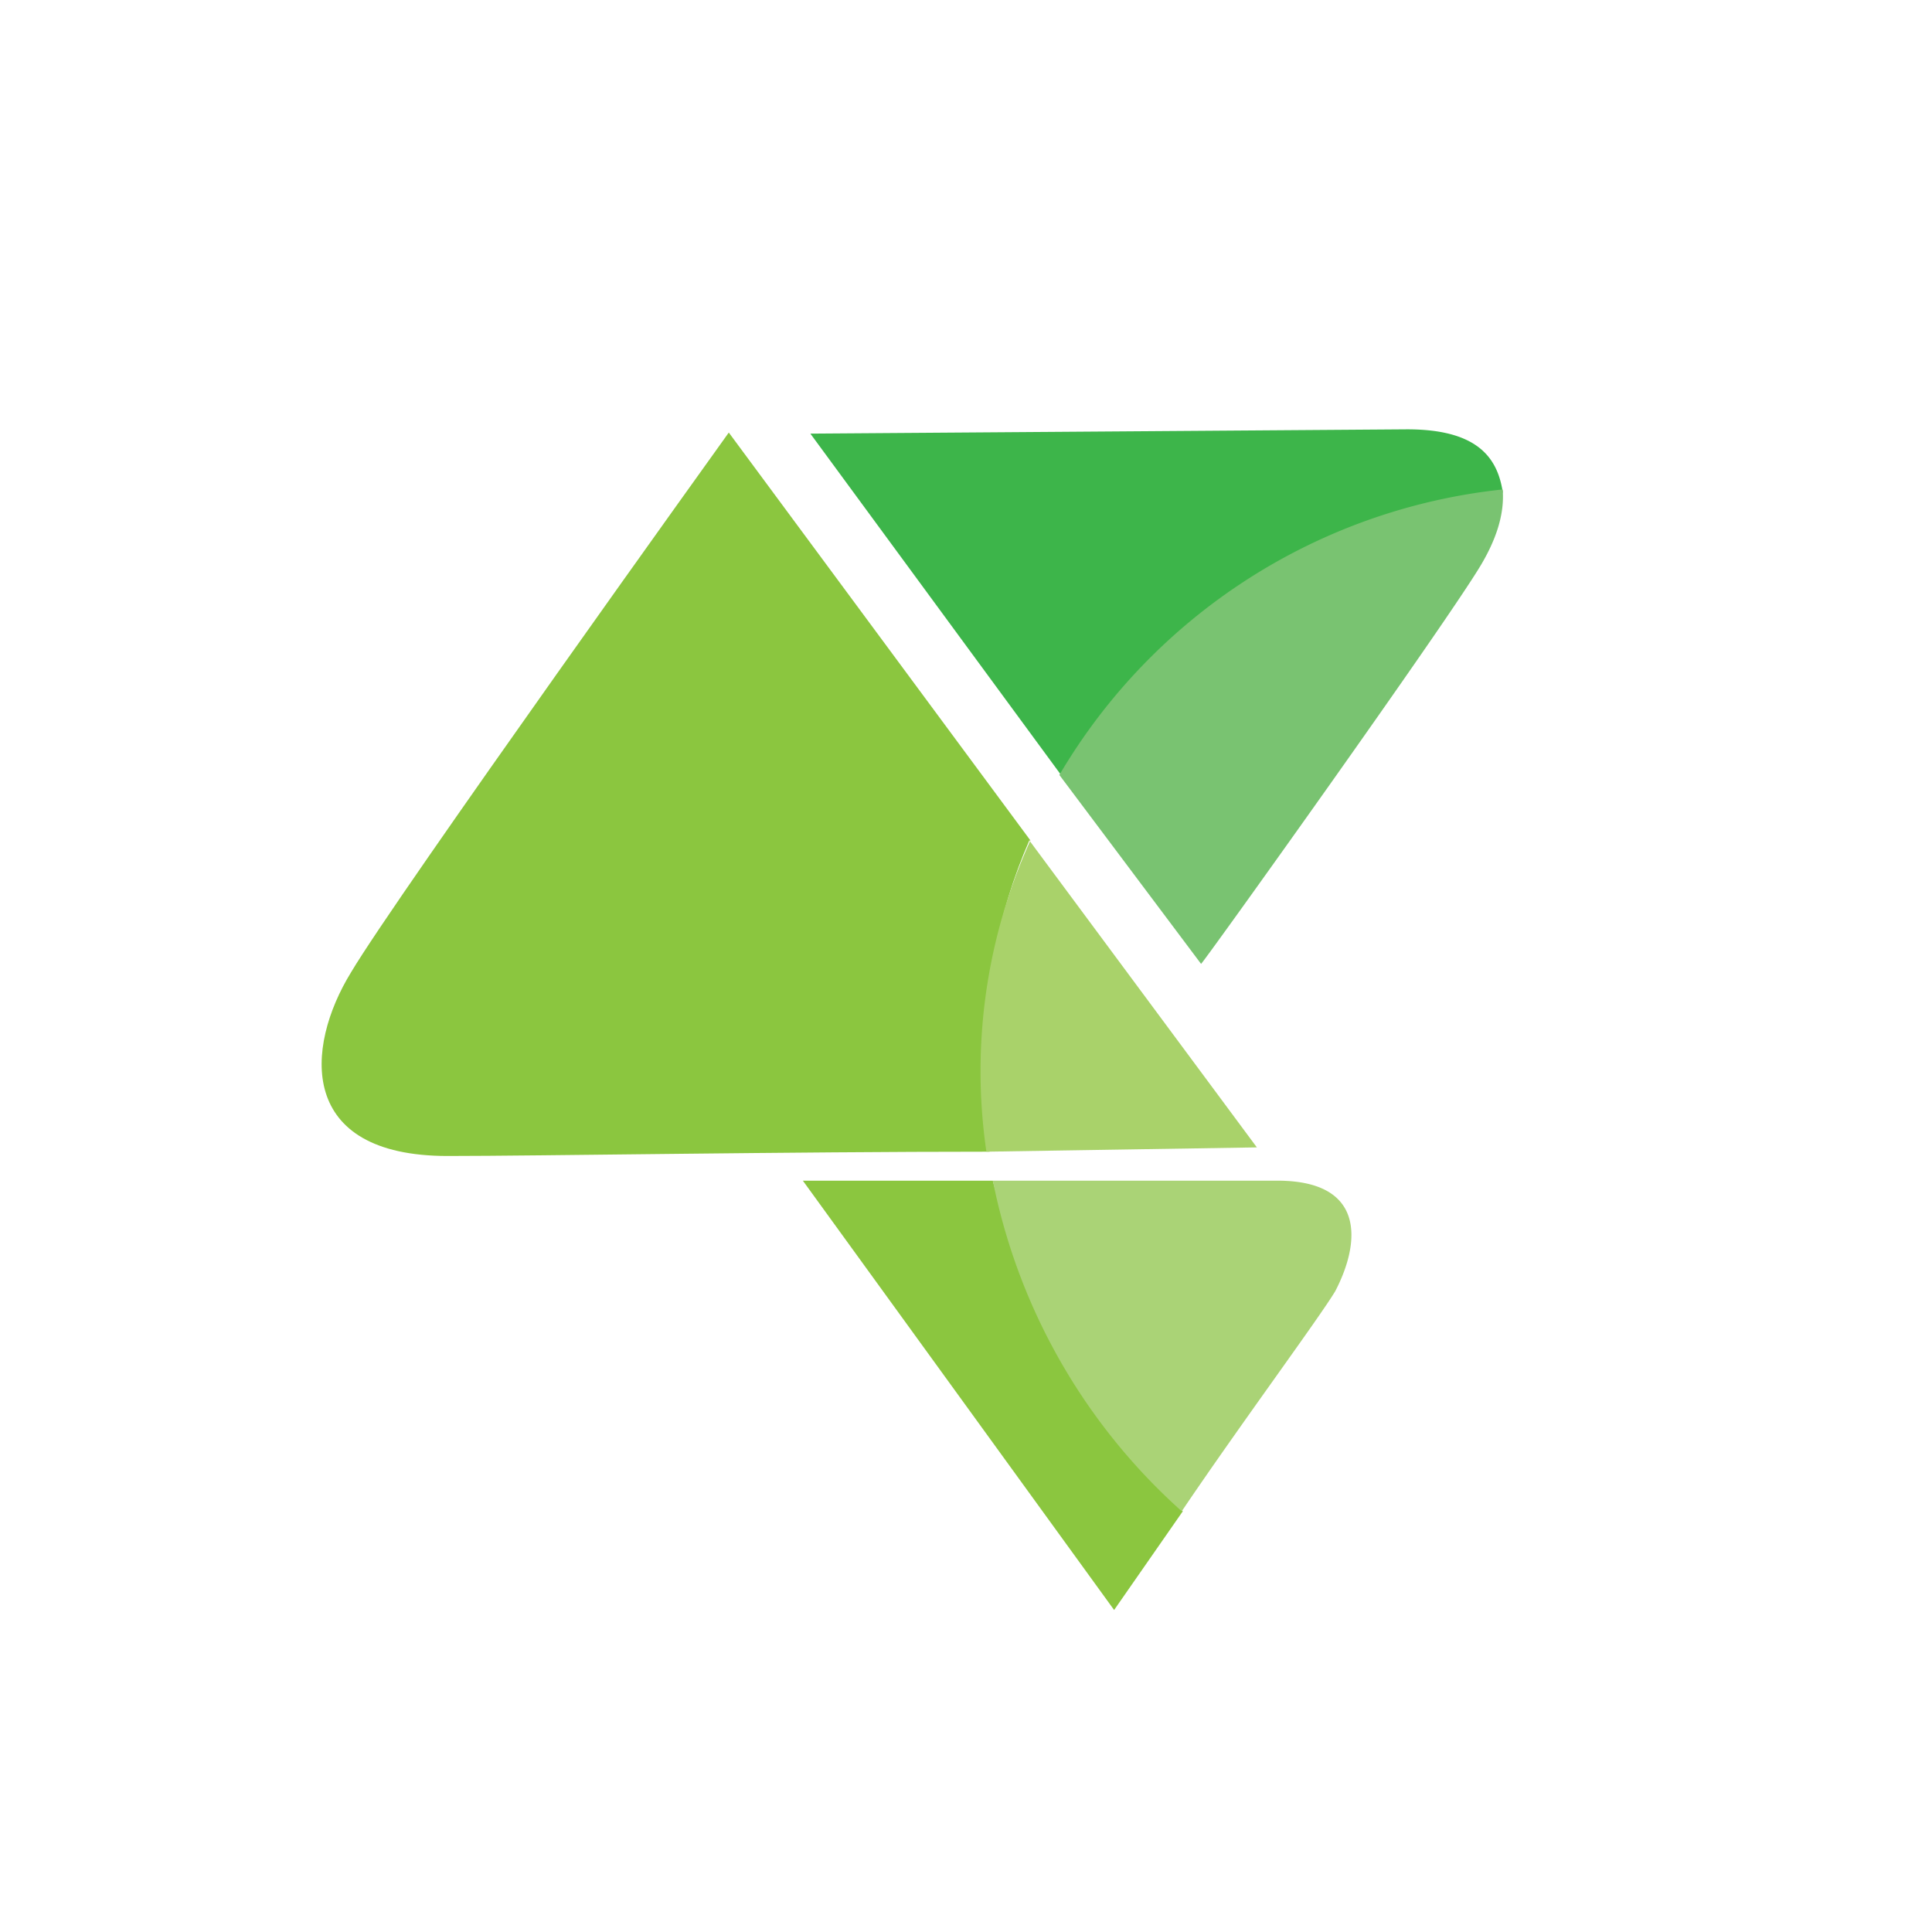
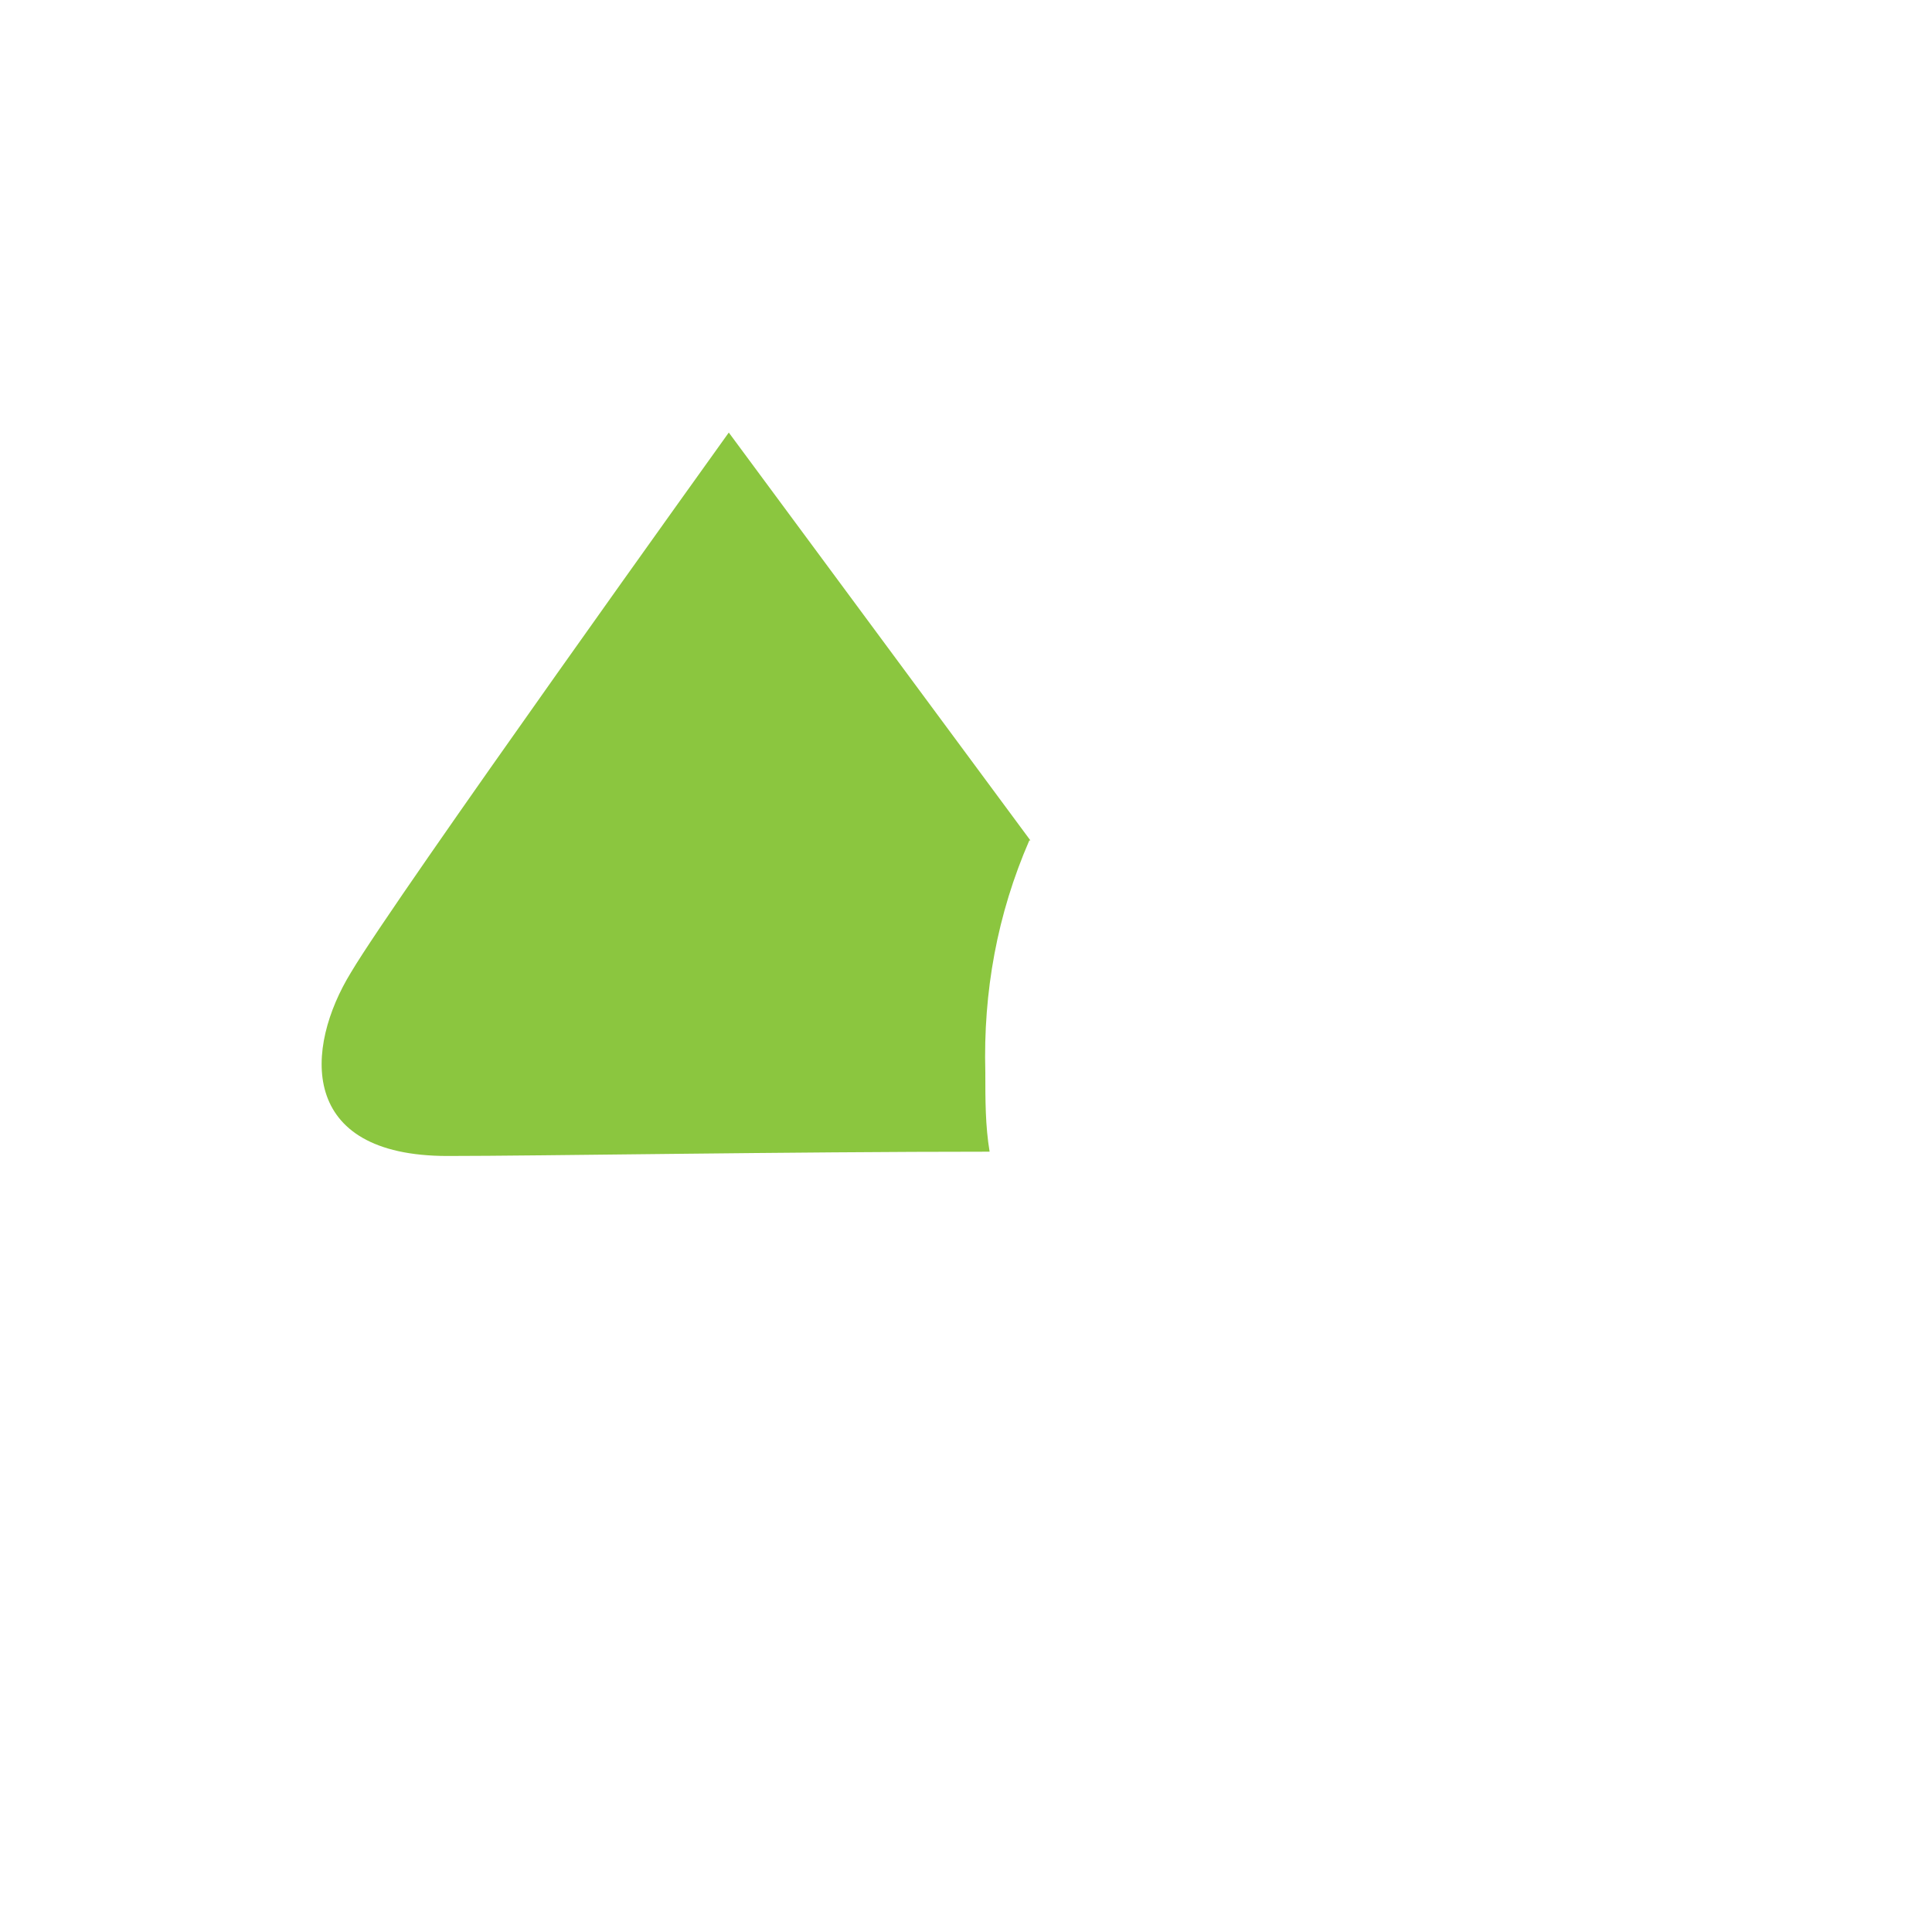
<svg xmlns="http://www.w3.org/2000/svg" width="18" height="18">
-   <path fill="#3DB54A" d="M14 4.58c-.05-.32-.24-.58-.89-.58l-5.56.04 2.35 3.2A5.42 5.42 0 0 1 14 4.59Z" />
-   <path fill="#79C371" d="M13.8 5.26c.13-.22.22-.46.2-.7a5.46 5.46 0 0 0-4.13 2.66l1.32 1.76c0 .02 2.29-3.18 2.61-3.72" />
-   <path fill="#8BC63F" d="M9.25 11H7.48l2.9 4 .64-.92A6.7 6.7 0 0 1 9.25 11" />
-   <path fill="#AAD376" d="M11.9 11H9.25a5.6 5.6 0 0 0 1.76 3.08c.54-.8 1.28-1.8 1.43-2.05.24-.46.28-1.03-.54-1.03" />
-   <path fill="#8BC63F" d="m9.6 7.83-2.81-3.8s-3.1 4.32-3.52 5.03c-.43.7-.5 1.71.9 1.71.83 0 3.2-.04 5.05-.04-.04-.24-.04-.48-.04-.74-.02-.75.11-1.47.41-2.16Z" />
-   <path fill="#A9D26A" d="M9.6 7.83a5.2 5.2 0 0 0-.41 2.9l2.52-.04-2.12-2.86Z" />
+   <path fill="#8BC63F" d="m9.6 7.83-2.81-3.8s-3.1 4.32-3.52 5.03c-.43.7-.5 1.71.9 1.71.83 0 3.2-.04 5.05-.04-.04-.24-.04-.48-.04-.74-.02-.75.11-1.47.41-2.16" />
</svg>